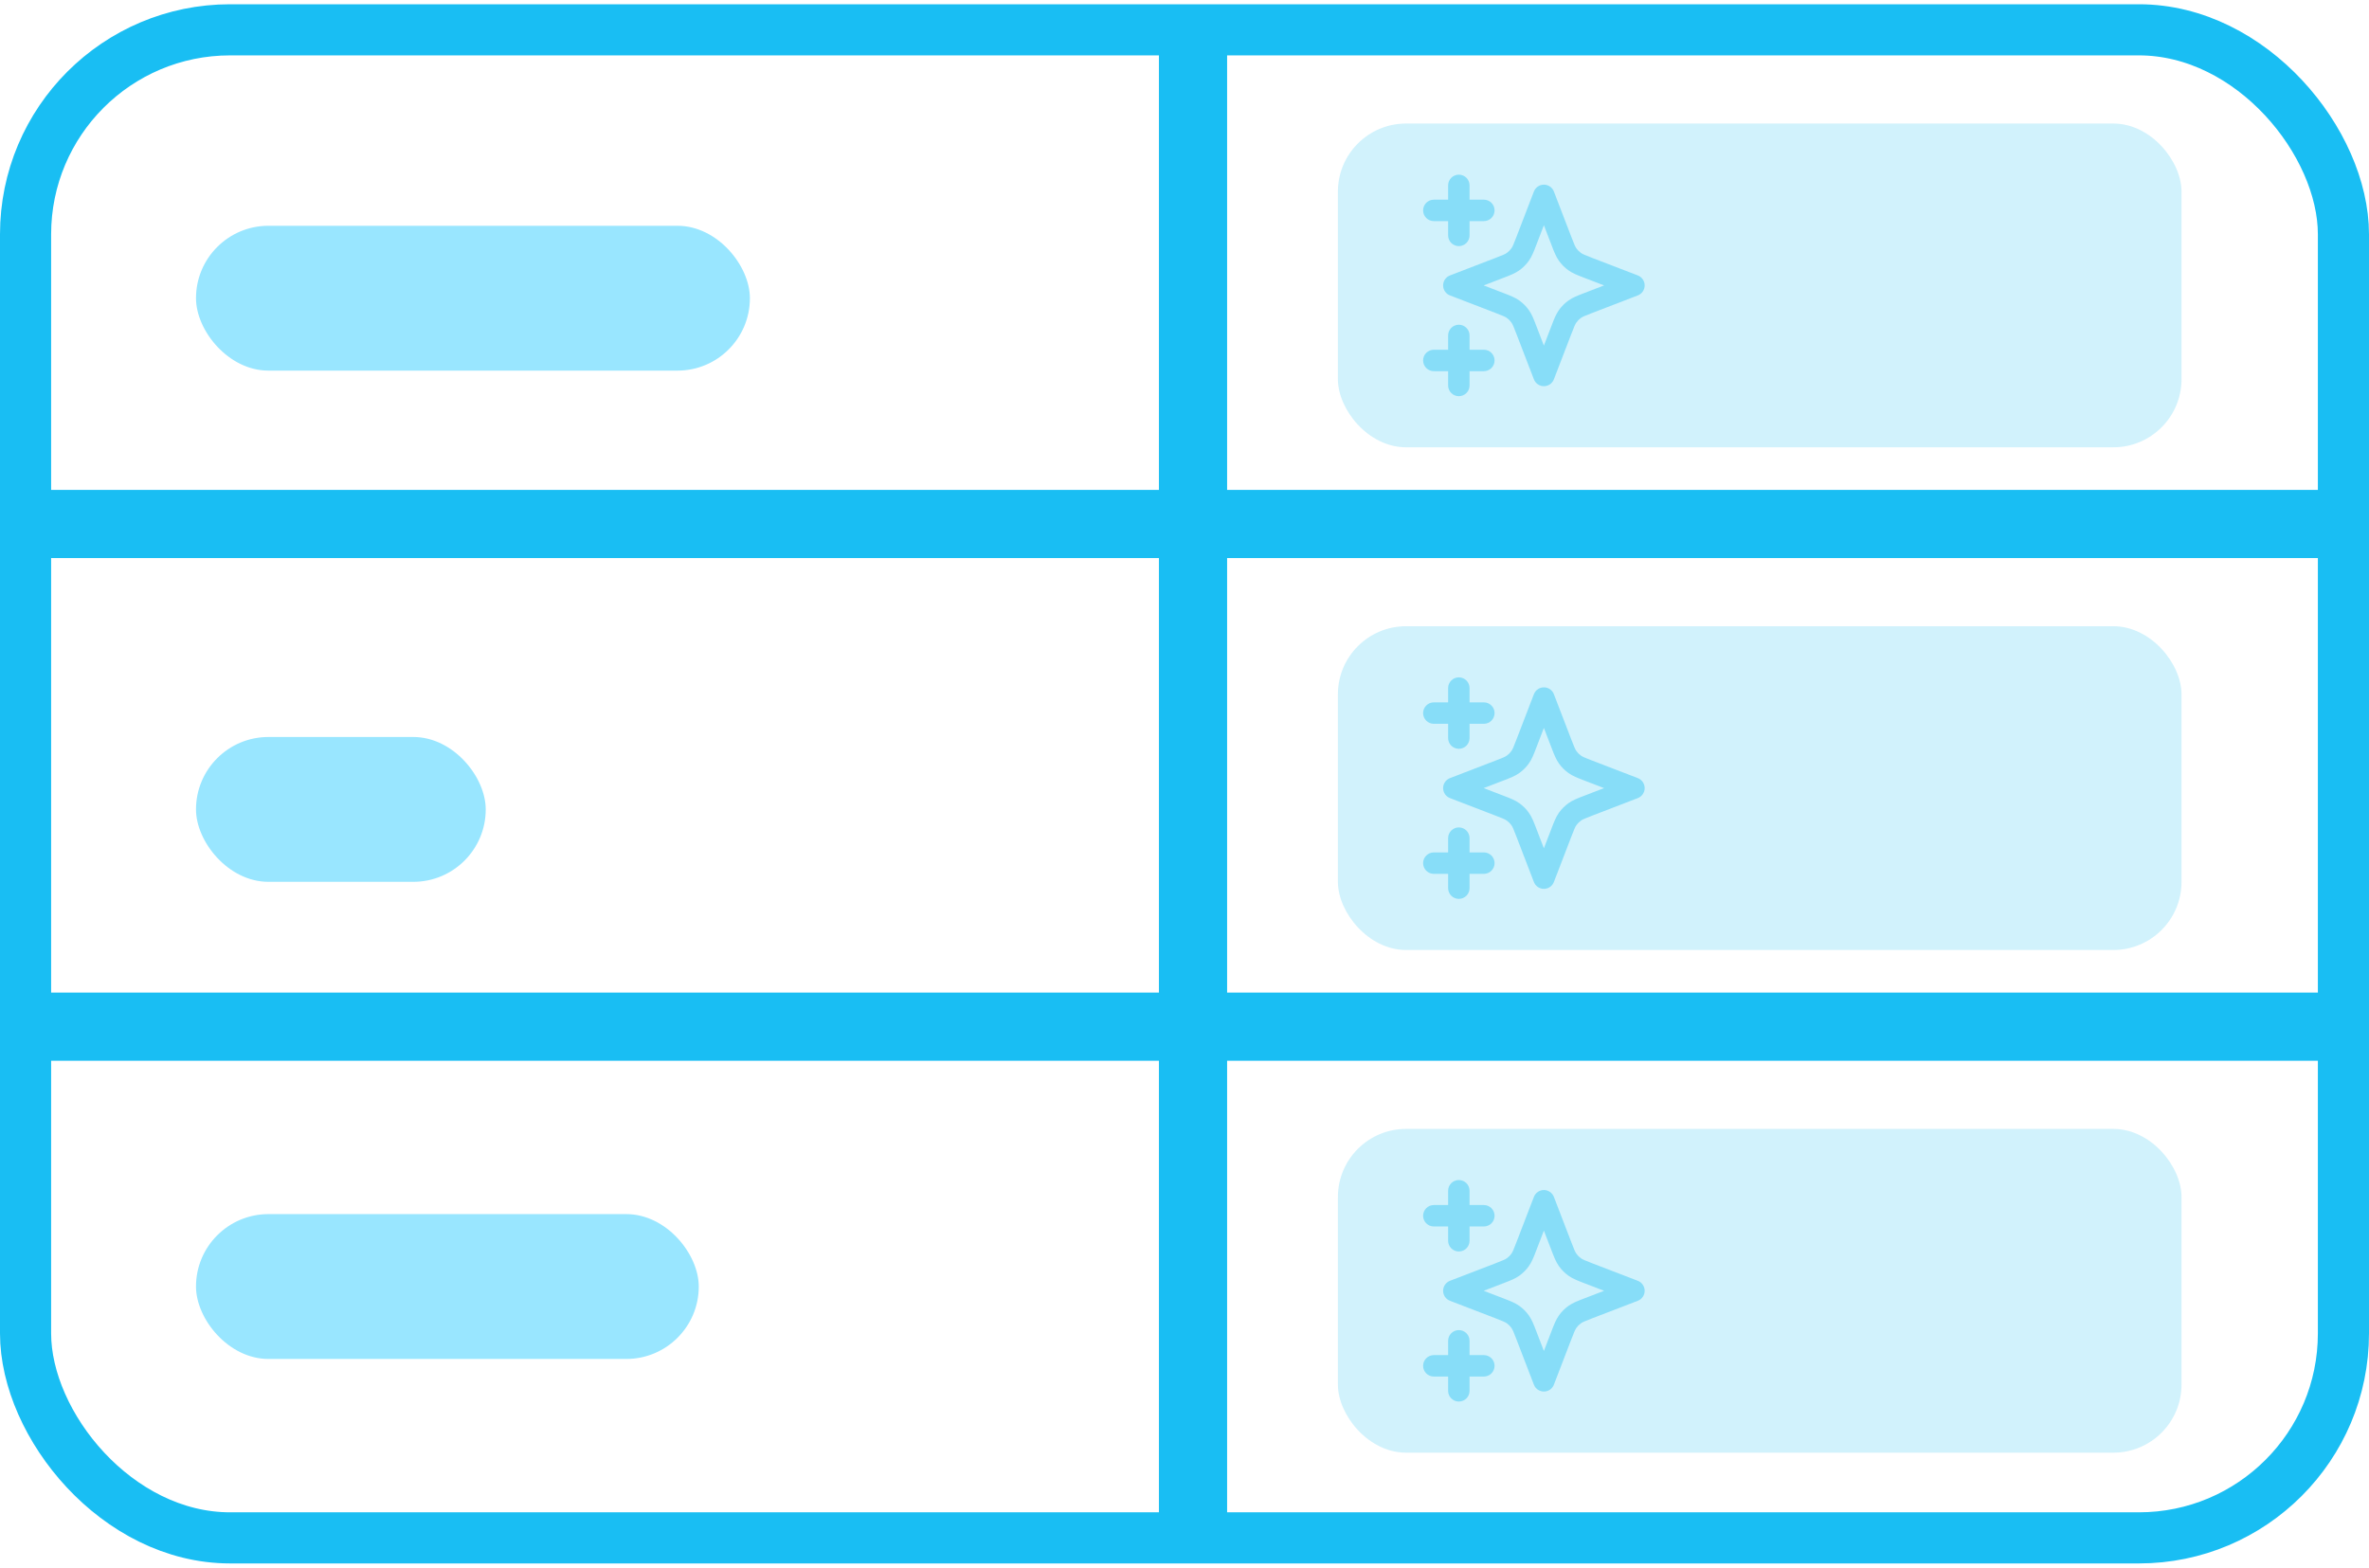
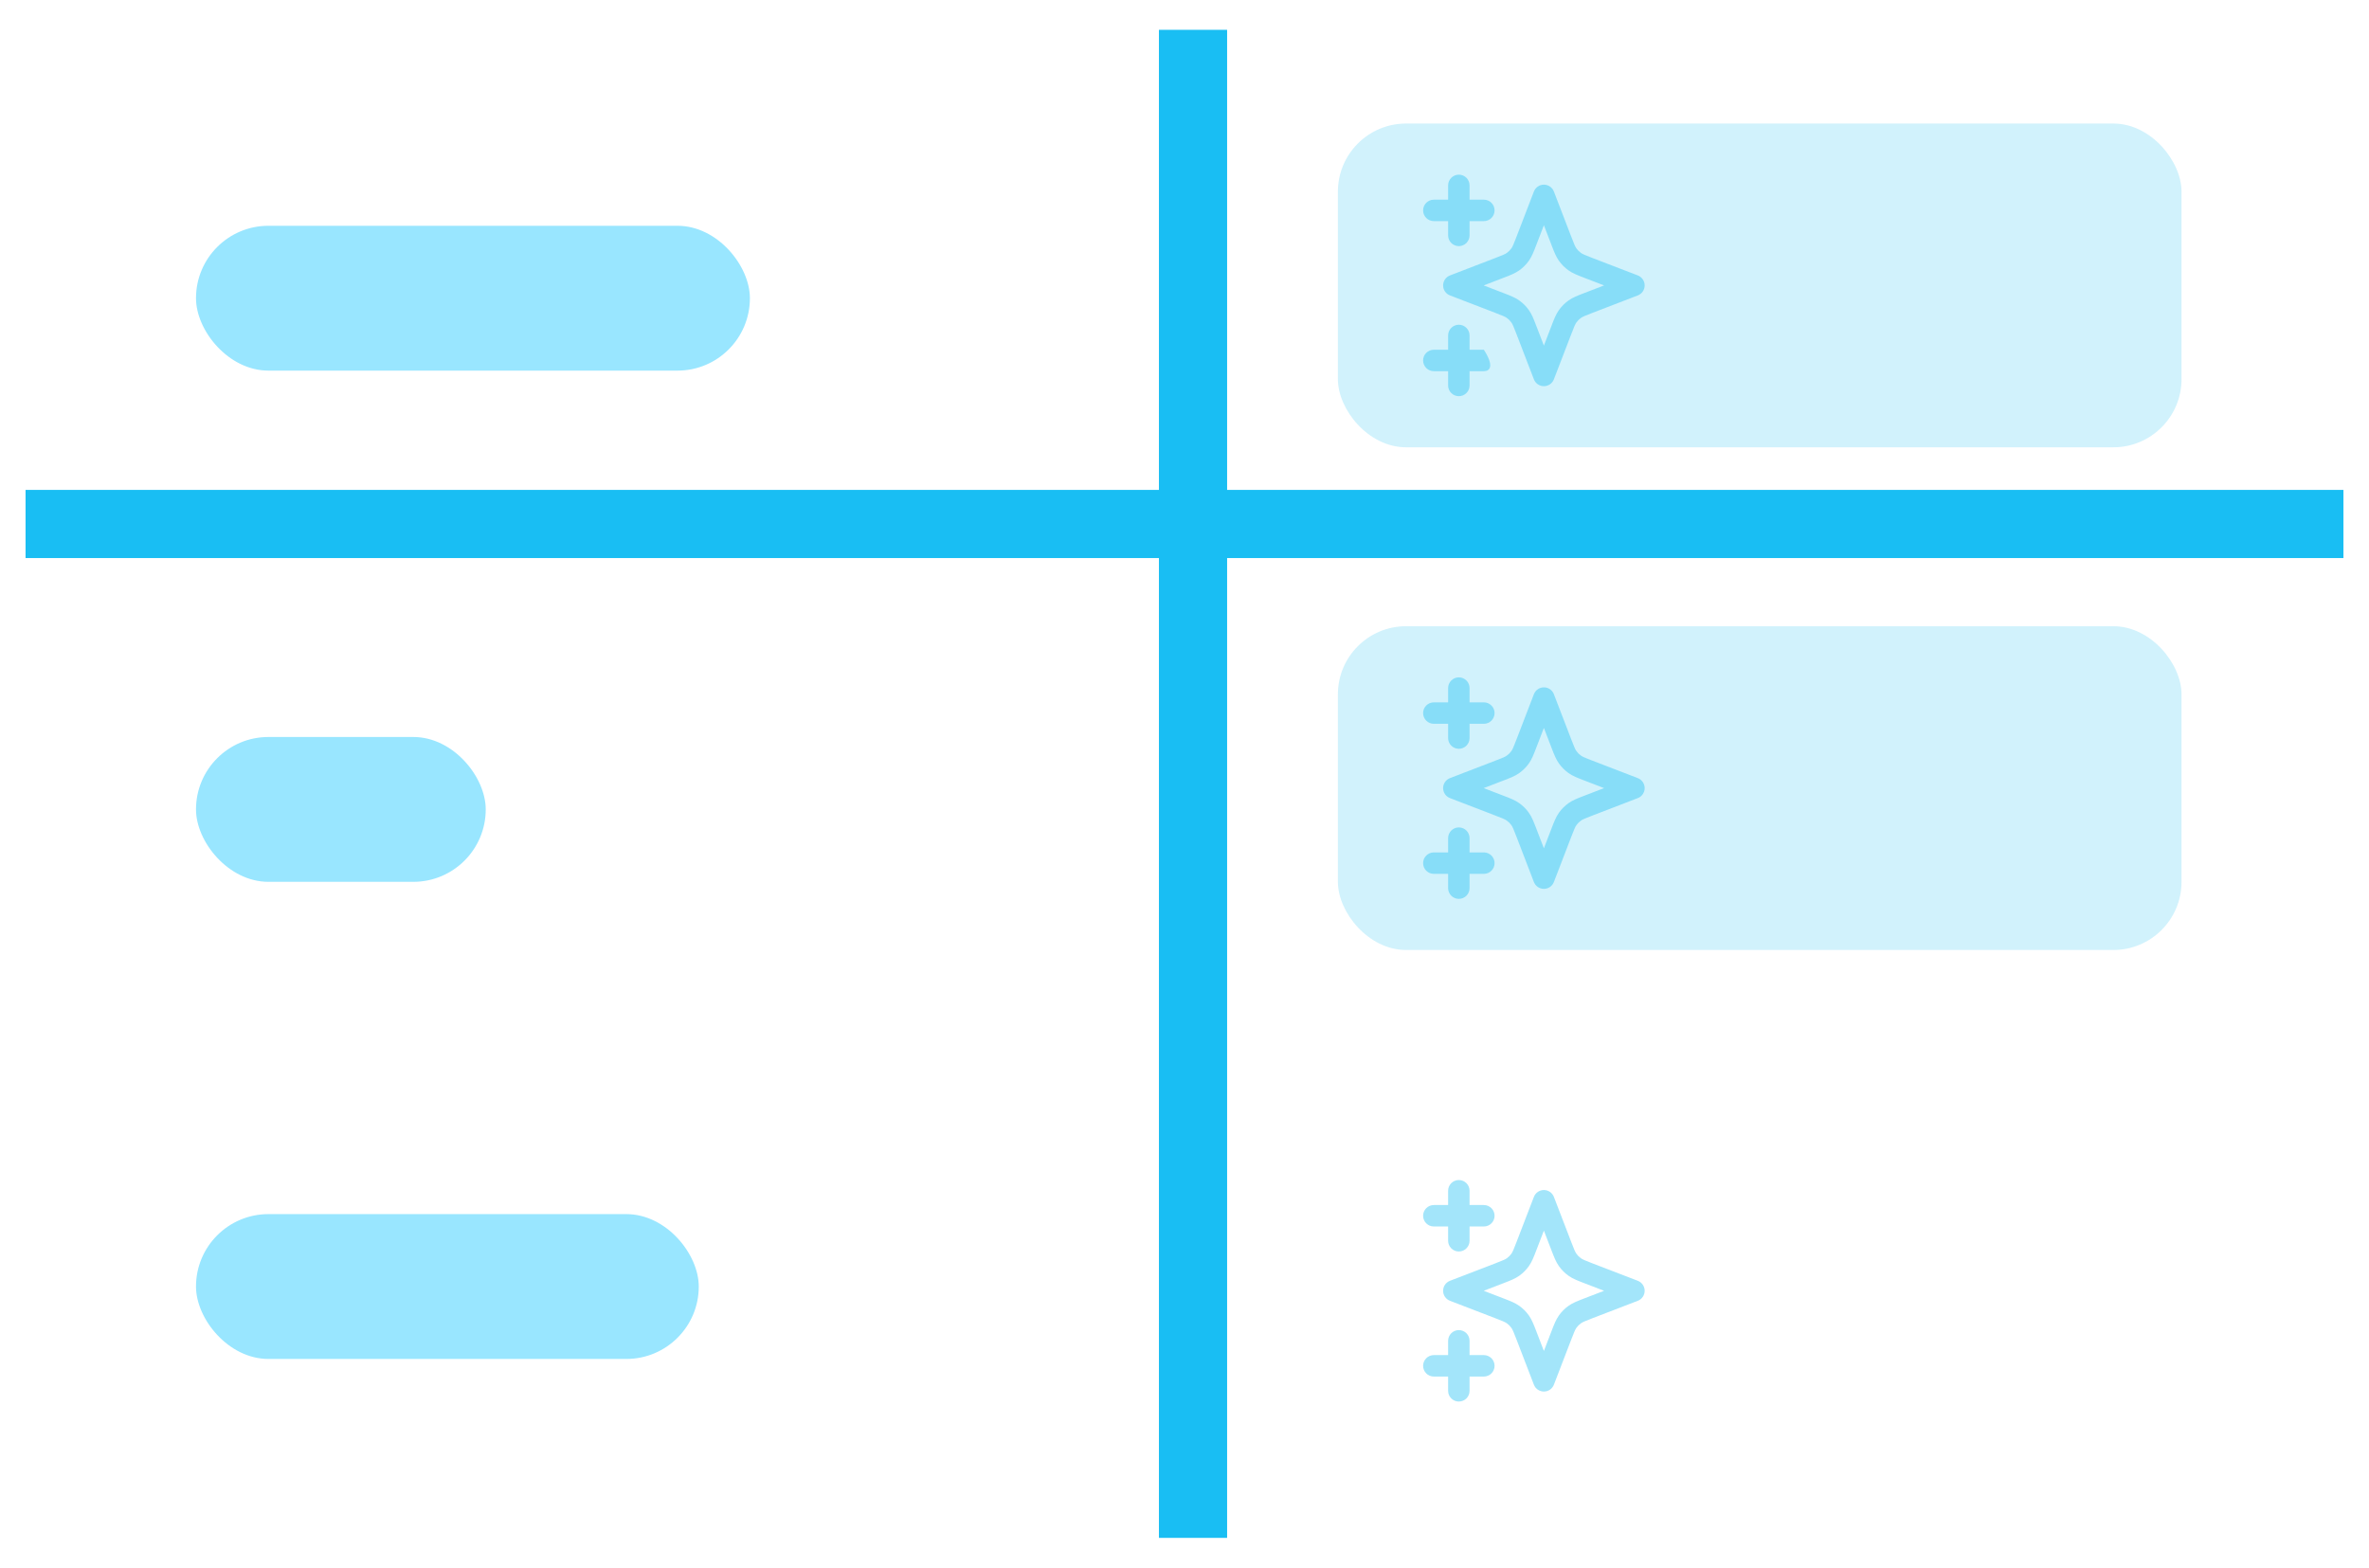
<svg xmlns="http://www.w3.org/2000/svg" width="278" height="184" viewBox="0 0 278 184" fill="none">
-   <rect x="3" y="3.5" width="272" height="177" rx="24" stroke="#19BEF3" stroke-width="6" stroke-linecap="round" stroke-linejoin="round" />
  <line x1="140" y1="3.5" x2="140" y2="180.5" stroke="#19BEF3" stroke-width="8" />
  <line x1="3" y1="61.5" x2="275" y2="61.5" stroke="#19BEF3" stroke-width="8" />
-   <line x1="3" y1="120.5" x2="275" y2="120.5" stroke="#19BEF3" stroke-width="8" />
  <rect x="23" y="26.5" width="65" height="17" rx="8.5" fill="#99E6FF" />
  <rect x="23" y="86.5" width="34" height="17" rx="8.5" fill="#99E6FF" />
  <rect x="23" y="142.5" width="59" height="17" rx="8.5" fill="#99E6FF" />
-   <rect x="157" y="132.5" width="99" height="38" rx="8" fill="#19BEF3" fill-opacity="0.2" />
  <path fill-rule="evenodd" clip-rule="evenodd" d="M171.194 138.5C171.888 138.5 172.452 139.063 172.452 139.758V141.435H174.129C174.824 141.435 175.387 141.999 175.387 142.694C175.387 143.388 174.824 143.952 174.129 143.952H172.452V145.629C172.452 146.324 171.888 146.887 171.194 146.887C170.499 146.887 169.935 146.324 169.935 145.629V143.952H168.258C167.563 143.952 167 143.388 167 142.694C167 141.999 167.563 141.435 168.258 141.435H169.935V139.758C169.935 139.063 170.499 138.5 171.194 138.5ZM181.174 139.674C181.695 139.674 182.162 139.995 182.348 140.481L184.385 145.775C184.739 146.696 184.846 146.948 184.99 147.151C185.137 147.357 185.317 147.538 185.523 147.684C185.726 147.828 185.978 147.935 186.899 148.29L192.194 150.326C192.679 150.513 193 150.979 193 151.5C193 152.021 192.679 152.487 192.194 152.674L186.899 154.71C185.978 155.065 185.726 155.172 185.523 155.316C185.317 155.462 185.137 155.643 184.99 155.849C184.846 156.052 184.739 156.304 184.385 157.225L182.348 162.519C182.162 163.005 181.695 163.326 181.174 163.326C180.654 163.326 180.187 163.005 180 162.519L177.964 157.225C177.609 156.304 177.503 156.052 177.358 155.849C177.212 155.643 177.032 155.462 176.825 155.316C176.623 155.172 176.37 155.065 175.449 154.71L170.155 152.674C169.669 152.487 169.348 152.021 169.348 151.5C169.348 150.979 169.669 150.513 170.155 150.326L175.449 148.29C176.37 147.935 176.623 147.828 176.825 147.684C177.032 147.538 177.212 147.357 177.358 147.151C177.503 146.948 177.609 146.696 177.964 145.775L180 140.481C180.187 139.995 180.654 139.674 181.174 139.674ZM181.174 144.437L180.312 146.678C180.296 146.72 180.28 146.762 180.264 146.803C179.98 147.543 179.76 148.115 179.409 148.609C179.099 149.045 178.719 149.425 178.283 149.735C177.789 150.086 177.217 150.306 176.477 150.59C176.436 150.606 176.394 150.622 176.352 150.638L174.111 151.5L176.352 152.362C176.394 152.378 176.436 152.394 176.477 152.41C177.217 152.694 177.789 152.914 178.283 153.265C178.719 153.575 179.099 153.955 179.409 154.391C179.76 154.885 179.98 155.457 180.264 156.197C180.28 156.238 180.296 156.28 180.312 156.322L181.174 158.563L182.036 156.322C182.052 156.28 182.068 156.238 182.084 156.197C182.368 155.457 182.588 154.885 182.939 154.391C183.249 153.955 183.63 153.575 184.065 153.265C184.559 152.914 185.132 152.694 185.871 152.41C185.912 152.394 185.954 152.378 185.996 152.362L188.237 151.5L185.996 150.638C185.954 150.622 185.912 150.606 185.871 150.59C185.132 150.306 184.559 150.086 184.065 149.735C183.63 149.425 183.249 149.045 182.939 148.609C182.588 148.115 182.368 147.543 182.084 146.803C182.068 146.762 182.052 146.72 182.036 146.678L181.174 144.437ZM171.194 156.113C171.888 156.113 172.452 156.676 172.452 157.371V159.048H174.129C174.824 159.048 175.387 159.612 175.387 160.306C175.387 161.001 174.824 161.565 174.129 161.565H172.452V163.242C172.452 163.937 171.888 164.5 171.194 164.5C170.499 164.5 169.935 163.937 169.935 163.242V161.565H168.258C167.563 161.565 167 161.001 167 160.306C167 159.612 167.563 159.048 168.258 159.048H169.935V157.371C169.935 156.676 170.499 156.113 171.194 156.113Z" fill="#19BEF3" fill-opacity="0.4" />
  <rect x="157" y="73.5" width="99" height="38" rx="8" fill="#19BEF3" fill-opacity="0.2" />
  <path fill-rule="evenodd" clip-rule="evenodd" d="M171.194 79.5C171.888 79.5 172.452 80.063 172.452 80.758V82.436H174.129C174.824 82.436 175.387 82.999 175.387 83.694C175.387 84.388 174.824 84.952 174.129 84.952H172.452V86.629C172.452 87.324 171.888 87.887 171.194 87.887C170.499 87.887 169.935 87.324 169.935 86.629V84.952H168.258C167.563 84.952 167 84.388 167 83.694C167 82.999 167.563 82.436 168.258 82.436H169.935V80.758C169.935 80.063 170.499 79.5 171.194 79.5ZM181.174 80.674C181.695 80.674 182.162 80.995 182.348 81.481L184.385 86.775C184.739 87.696 184.846 87.948 184.99 88.151C185.137 88.357 185.317 88.538 185.523 88.684C185.726 88.828 185.978 88.935 186.899 89.29L192.194 91.326C192.679 91.513 193 91.979 193 92.5C193 93.021 192.679 93.487 192.194 93.674L186.899 95.71C185.978 96.065 185.726 96.172 185.523 96.316C185.317 96.462 185.137 96.643 184.99 96.849C184.846 97.052 184.739 97.304 184.385 98.225L182.348 103.519C182.162 104.005 181.695 104.326 181.174 104.326C180.654 104.326 180.187 104.005 180 103.519L177.964 98.225C177.609 97.304 177.503 97.052 177.358 96.849C177.212 96.643 177.032 96.462 176.825 96.316C176.623 96.172 176.37 96.065 175.449 95.71L170.155 93.674C169.669 93.487 169.348 93.021 169.348 92.5C169.348 91.979 169.669 91.513 170.155 91.326L175.449 89.29C176.37 88.935 176.623 88.828 176.825 88.684C177.032 88.538 177.212 88.357 177.358 88.151C177.503 87.948 177.609 87.696 177.964 86.775L180 81.481C180.187 80.995 180.654 80.674 181.174 80.674ZM181.174 85.437L180.312 87.678C180.296 87.72 180.28 87.762 180.264 87.803C179.98 88.543 179.76 89.115 179.409 89.609C179.099 90.045 178.719 90.425 178.283 90.735C177.789 91.086 177.217 91.306 176.477 91.59C176.436 91.606 176.394 91.622 176.352 91.638L174.111 92.5L176.352 93.362C176.394 93.378 176.436 93.394 176.477 93.41C177.217 93.694 177.789 93.914 178.283 94.265C178.719 94.575 179.099 94.955 179.409 95.391C179.76 95.885 179.98 96.457 180.264 97.197C180.28 97.238 180.296 97.28 180.312 97.322L181.174 99.563L182.036 97.322C182.052 97.28 182.068 97.238 182.084 97.197C182.368 96.457 182.588 95.885 182.939 95.391C183.249 94.955 183.63 94.575 184.065 94.265C184.559 93.914 185.132 93.694 185.871 93.41C185.912 93.394 185.954 93.378 185.996 93.362L188.237 92.5L185.996 91.638C185.954 91.622 185.912 91.606 185.871 91.59C185.132 91.306 184.559 91.086 184.065 90.735C183.63 90.425 183.249 90.045 182.939 89.609C182.588 89.115 182.368 88.543 182.084 87.803C182.068 87.762 182.052 87.72 182.036 87.678L181.174 85.437ZM171.194 97.113C171.888 97.113 172.452 97.676 172.452 98.371V100.048H174.129C174.824 100.048 175.387 100.612 175.387 101.306C175.387 102.001 174.824 102.565 174.129 102.565H172.452V104.242C172.452 104.937 171.888 105.5 171.194 105.5C170.499 105.5 169.935 104.937 169.935 104.242V102.565H168.258C167.563 102.565 167 102.001 167 101.306C167 100.612 167.563 100.048 168.258 100.048H169.935V98.371C169.935 97.676 170.499 97.113 171.194 97.113Z" fill="#19BEF3" fill-opacity="0.4" />
  <rect x="157" y="14.5" width="99" height="38" rx="8" fill="#19BEF3" fill-opacity="0.2" />
-   <path fill-rule="evenodd" clip-rule="evenodd" d="M171.194 20.5C171.888 20.5 172.452 21.063 172.452 21.758V23.436H174.129C174.824 23.436 175.387 23.999 175.387 24.694C175.387 25.388 174.824 25.952 174.129 25.952H172.452V27.629C172.452 28.324 171.888 28.887 171.194 28.887C170.499 28.887 169.935 28.324 169.935 27.629V25.952H168.258C167.563 25.952 167 25.388 167 24.694C167 23.999 167.563 23.436 168.258 23.436H169.935V21.758C169.935 21.063 170.499 20.5 171.194 20.5ZM181.174 21.674C181.695 21.674 182.162 21.995 182.348 22.481L184.385 27.775C184.739 28.696 184.846 28.948 184.99 29.151C185.137 29.357 185.317 29.538 185.523 29.684C185.726 29.828 185.978 29.935 186.899 30.29L192.194 32.326C192.679 32.513 193 32.979 193 33.5C193 34.021 192.679 34.487 192.194 34.674L186.899 36.711C185.978 37.065 185.726 37.172 185.523 37.316C185.317 37.462 185.137 37.643 184.99 37.849C184.846 38.052 184.739 38.304 184.385 39.225L182.348 44.519C182.162 45.005 181.695 45.326 181.174 45.326C180.654 45.326 180.187 45.005 180 44.519L177.964 39.225C177.609 38.304 177.503 38.052 177.358 37.849C177.212 37.643 177.032 37.462 176.825 37.316C176.623 37.172 176.37 37.065 175.449 36.711L170.155 34.674C169.669 34.487 169.348 34.021 169.348 33.5C169.348 32.979 169.669 32.513 170.155 32.326L175.449 30.29C176.37 29.935 176.623 29.828 176.825 29.684C177.032 29.538 177.212 29.357 177.358 29.151C177.503 28.948 177.609 28.696 177.964 27.775L180 22.481C180.187 21.995 180.654 21.674 181.174 21.674ZM181.174 26.437L180.312 28.678C180.296 28.72 180.28 28.762 180.264 28.803C179.98 29.543 179.76 30.115 179.409 30.609C179.099 31.045 178.719 31.425 178.283 31.735C177.789 32.086 177.217 32.306 176.477 32.59C176.436 32.606 176.394 32.622 176.352 32.638L174.111 33.5L176.352 34.362C176.394 34.378 176.436 34.394 176.477 34.41C177.217 34.694 177.789 34.914 178.283 35.265C178.719 35.575 179.099 35.955 179.409 36.391C179.76 36.885 179.98 37.457 180.264 38.197C180.28 38.238 180.296 38.28 180.312 38.322L181.174 40.563L182.036 38.322C182.052 38.28 182.068 38.238 182.084 38.197C182.368 37.457 182.588 36.885 182.939 36.391C183.249 35.955 183.63 35.575 184.065 35.265C184.559 34.914 185.132 34.694 185.871 34.41C185.912 34.394 185.954 34.378 185.996 34.362L188.237 33.5L185.996 32.638C185.954 32.622 185.912 32.606 185.871 32.59C185.132 32.306 184.559 32.086 184.065 31.735C183.63 31.425 183.249 31.045 182.939 30.609C182.588 30.115 182.368 29.543 182.084 28.803C182.068 28.762 182.052 28.72 182.036 28.678L181.174 26.437ZM171.194 38.113C171.888 38.113 172.452 38.676 172.452 39.371V41.048H174.129C174.824 41.048 175.387 41.612 175.387 42.306C175.387 43.001 174.824 43.565 174.129 43.565H172.452V45.242C172.452 45.937 171.888 46.5 171.194 46.5C170.499 46.5 169.935 45.937 169.935 45.242V43.565H168.258C167.563 43.565 167 43.001 167 42.306C167 41.612 167.563 41.048 168.258 41.048H169.935V39.371C169.935 38.676 170.499 38.113 171.194 38.113Z" fill="#19BEF3" fill-opacity="0.4" />
+   <path fill-rule="evenodd" clip-rule="evenodd" d="M171.194 20.5C171.888 20.5 172.452 21.063 172.452 21.758V23.436H174.129C174.824 23.436 175.387 23.999 175.387 24.694C175.387 25.388 174.824 25.952 174.129 25.952H172.452V27.629C172.452 28.324 171.888 28.887 171.194 28.887C170.499 28.887 169.935 28.324 169.935 27.629V25.952H168.258C167.563 25.952 167 25.388 167 24.694C167 23.999 167.563 23.436 168.258 23.436H169.935V21.758C169.935 21.063 170.499 20.5 171.194 20.5ZM181.174 21.674C181.695 21.674 182.162 21.995 182.348 22.481L184.385 27.775C184.739 28.696 184.846 28.948 184.99 29.151C185.137 29.357 185.317 29.538 185.523 29.684C185.726 29.828 185.978 29.935 186.899 30.29L192.194 32.326C192.679 32.513 193 32.979 193 33.5C193 34.021 192.679 34.487 192.194 34.674L186.899 36.711C185.978 37.065 185.726 37.172 185.523 37.316C185.317 37.462 185.137 37.643 184.99 37.849C184.846 38.052 184.739 38.304 184.385 39.225L182.348 44.519C182.162 45.005 181.695 45.326 181.174 45.326C180.654 45.326 180.187 45.005 180 44.519L177.964 39.225C177.609 38.304 177.503 38.052 177.358 37.849C177.212 37.643 177.032 37.462 176.825 37.316C176.623 37.172 176.37 37.065 175.449 36.711L170.155 34.674C169.669 34.487 169.348 34.021 169.348 33.5C169.348 32.979 169.669 32.513 170.155 32.326L175.449 30.29C176.37 29.935 176.623 29.828 176.825 29.684C177.032 29.538 177.212 29.357 177.358 29.151C177.503 28.948 177.609 28.696 177.964 27.775L180 22.481C180.187 21.995 180.654 21.674 181.174 21.674ZM181.174 26.437L180.312 28.678C180.296 28.72 180.28 28.762 180.264 28.803C179.98 29.543 179.76 30.115 179.409 30.609C179.099 31.045 178.719 31.425 178.283 31.735C177.789 32.086 177.217 32.306 176.477 32.59C176.436 32.606 176.394 32.622 176.352 32.638L174.111 33.5L176.352 34.362C176.394 34.378 176.436 34.394 176.477 34.41C177.217 34.694 177.789 34.914 178.283 35.265C178.719 35.575 179.099 35.955 179.409 36.391C179.76 36.885 179.98 37.457 180.264 38.197C180.28 38.238 180.296 38.28 180.312 38.322L181.174 40.563L182.036 38.322C182.052 38.28 182.068 38.238 182.084 38.197C182.368 37.457 182.588 36.885 182.939 36.391C183.249 35.955 183.63 35.575 184.065 35.265C184.559 34.914 185.132 34.694 185.871 34.41C185.912 34.394 185.954 34.378 185.996 34.362L188.237 33.5L185.996 32.638C185.954 32.622 185.912 32.606 185.871 32.59C185.132 32.306 184.559 32.086 184.065 31.735C183.63 31.425 183.249 31.045 182.939 30.609C182.588 30.115 182.368 29.543 182.084 28.803C182.068 28.762 182.052 28.72 182.036 28.678L181.174 26.437ZM171.194 38.113C171.888 38.113 172.452 38.676 172.452 39.371V41.048H174.129C175.387 43.001 174.824 43.565 174.129 43.565H172.452V45.242C172.452 45.937 171.888 46.5 171.194 46.5C170.499 46.5 169.935 45.937 169.935 45.242V43.565H168.258C167.563 43.565 167 43.001 167 42.306C167 41.612 167.563 41.048 168.258 41.048H169.935V39.371C169.935 38.676 170.499 38.113 171.194 38.113Z" fill="#19BEF3" fill-opacity="0.4" />
</svg>